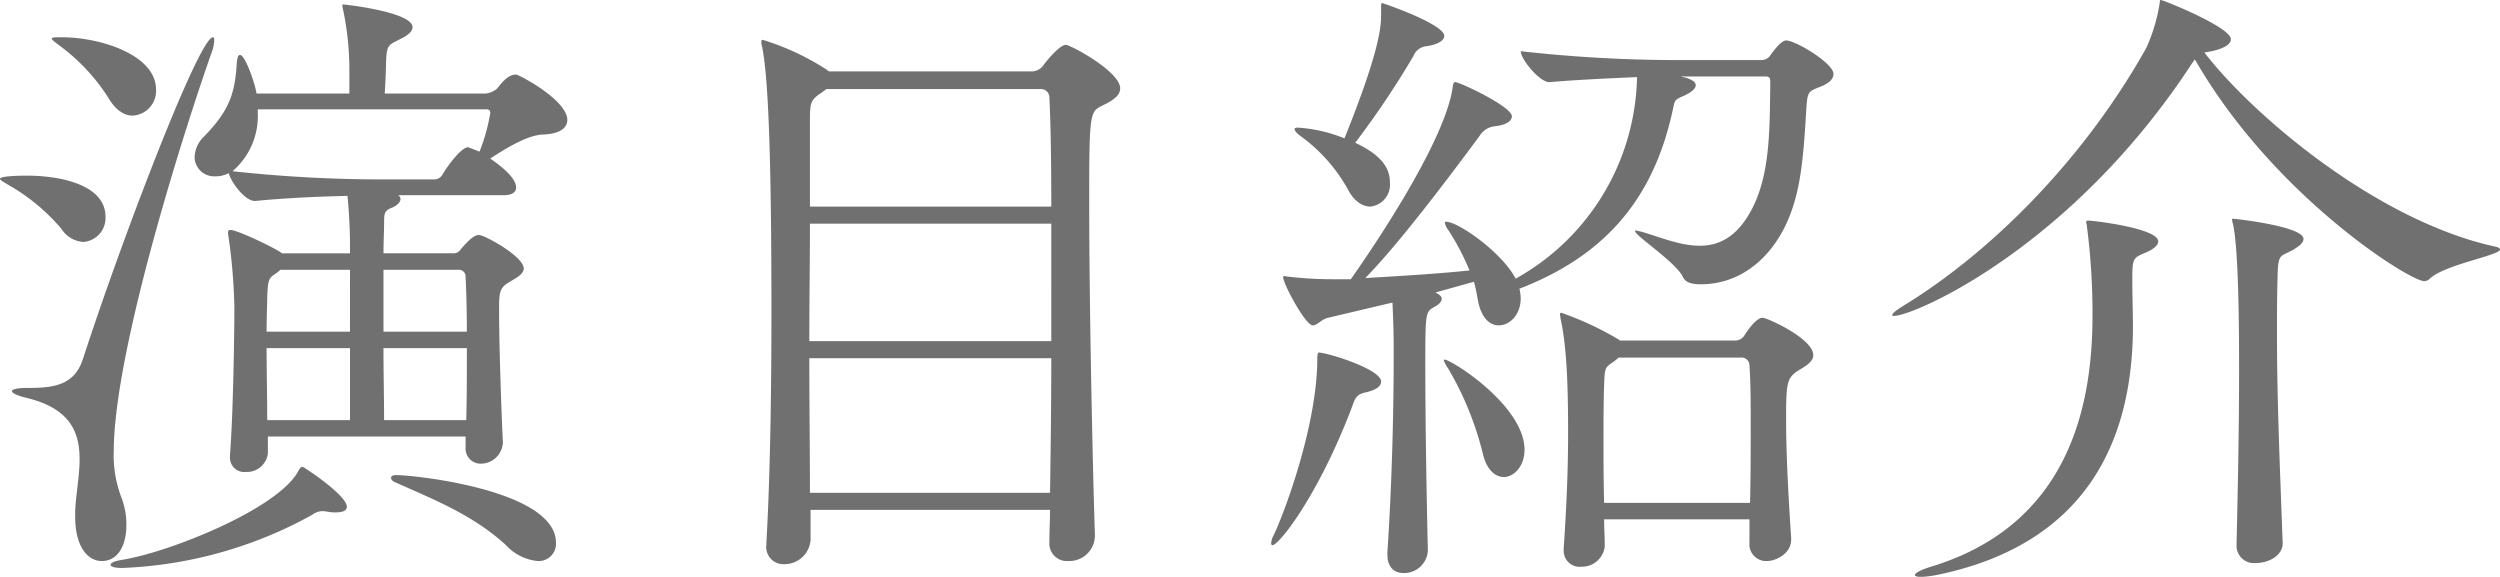
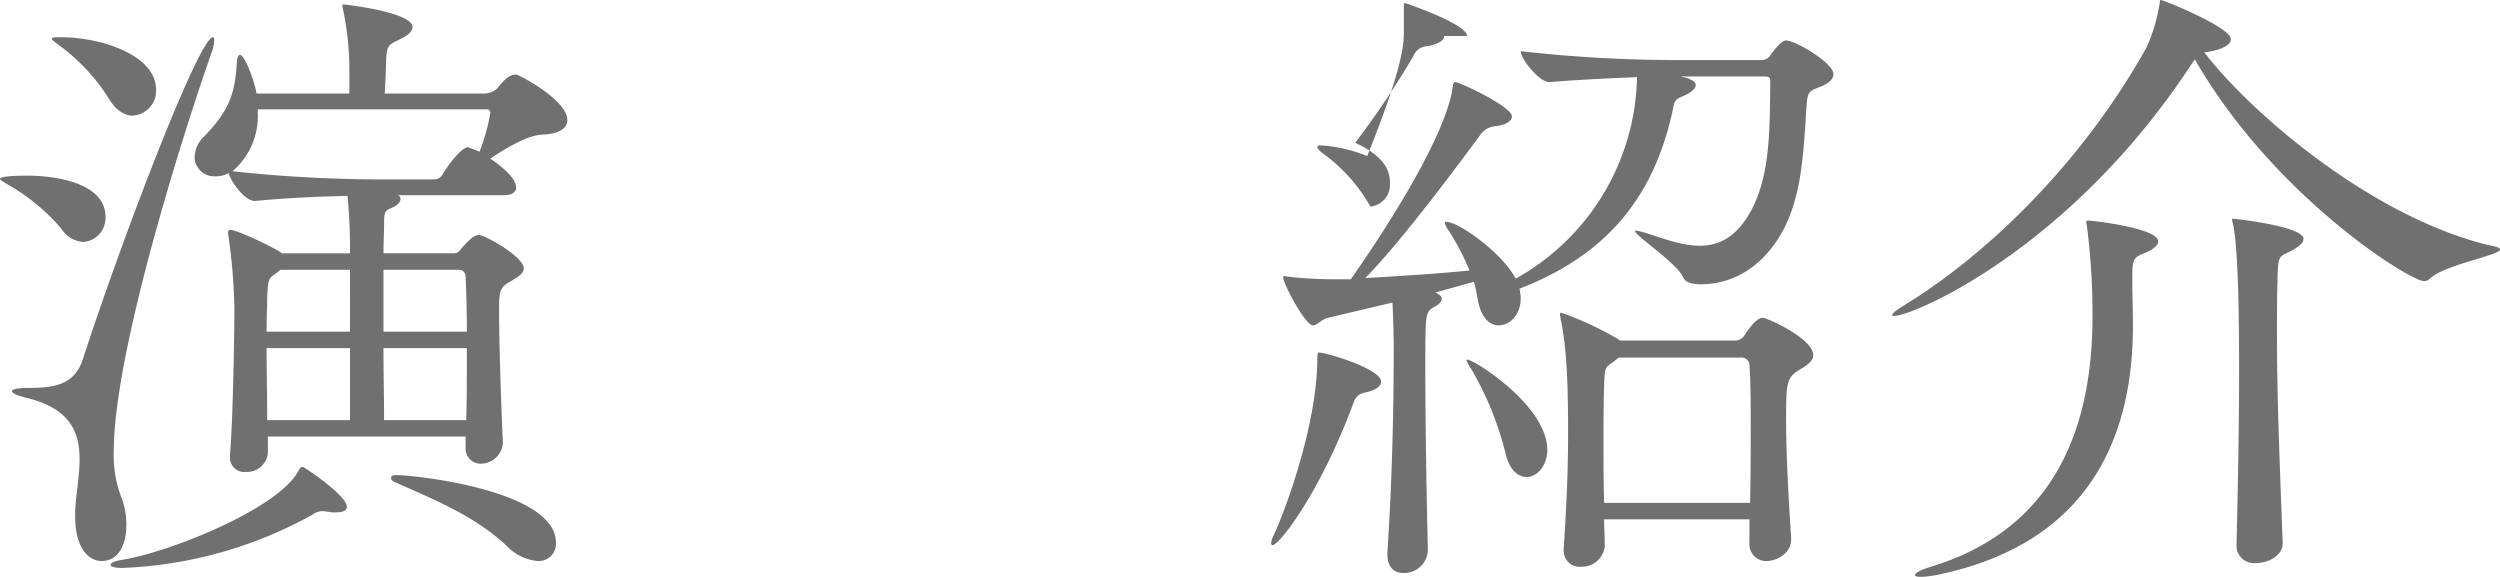
<svg xmlns="http://www.w3.org/2000/svg" id="グループ_199" data-name="グループ 199" width="335.798" height="77.478" viewBox="0 0 335.798 77.478">
  <defs>
    <clipPath id="clip-path">
      <rect id="長方形_133" data-name="長方形 133" width="335.798" height="77.478" fill="#707070" />
    </clipPath>
  </defs>
  <g id="グループ_198" data-name="グループ 198" transform="translate(0 0)" clip-path="url(#clip-path)">
    <path id="パス_288" data-name="パス 288" d="M14.169,28.791A3.225,3.225,0,0,1,11.2,32.185,3.807,3.807,0,0,1,8.231,30.4a26.51,26.51,0,0,0-7.214-5.942C.34,24.037,0,23.868,0,23.7c0-.425,3.392-.425,3.563-.425,4.668,0,10.606,1.272,10.606,5.517m1.105,31.567a15.924,15.924,0,0,0,1.02,6.111,9.969,9.969,0,0,1,.68,3.734c0,2.714-1.105,4.837-3.313,4.837-1.778,0-3.563-1.783-3.563-5.94v-.763c.085-2.208.592-4.668.592-6.959,0-3.563-1.186-6.788-7.038-8.233-1.443-.338-2.041-.678-2.041-.932s.765-.425,2.041-.425c3.392,0,6.28-.254,7.466-3.82C16.379,31.76,26.732,4.69,28.6,4.69c.171,0,.171.169.171.425a4.862,4.862,0,0,1-.34,1.609c-3.311,9.338-13.153,39.888-13.153,53.633m5.685-48.625a3.327,3.327,0,0,1-3.14,3.48c-1.1,0-2.291-.678-3.309-2.46A26.278,26.278,0,0,0,7.975,5.792c-.678-.509-1.017-.763-1.017-.934s.427-.169,1.357-.169c5.008,0,12.645,2.291,12.645,7.043M46.586,67.74c0,.6-.678.765-1.441.765h-.511c-.678-.083-1.017-.169-1.357-.169a2.434,2.434,0,0,0-1.357.509,57.192,57.192,0,0,1-25.542,7.128c-.934,0-1.528-.169-1.528-.423s.509-.511,1.612-.682c6.28-1.015,20.79-6.786,23.592-11.877.169-.342.338-.6.592-.6.169,0,5.94,3.82,5.94,5.346M76.2,15.806c0,1.02-.934,1.868-3.309,1.954-1.868.083-4.328,1.441-7.045,3.223,1.359.934,3.48,2.546,3.48,3.9,0,.509-.423,1.017-1.614,1.017H53.46a.612.612,0,0,1,.34.509c0,.425-.509.934-1.186,1.188-.851.34-1.02.594-1.02,1.783,0,1.357-.085,2.8-.085,4.326h9.334a1.1,1.1,0,0,0,1.02-.509c.932-1.1,1.783-1.951,2.46-1.951.765,0,6.027,2.885,6.027,4.5,0,.763-1.02,1.272-1.868,1.783-1.188.678-1.443,1.186-1.443,3.223v1.1c0,4.412.34,14.087.509,17.227v.085a2.98,2.98,0,0,1-2.885,2.8,2.026,2.026,0,0,1-2.122-2.206V58.323H35.981v2.289a2.838,2.838,0,0,1-2.971,2.462,1.912,1.912,0,0,1-2.12-1.951v-.34c.423-5.091.592-16.379.592-19.773a77.128,77.128,0,0,0-.846-9.928v-.169c0-.254.083-.34.338-.34.934,0,6.025,2.46,6.788,3.054l.085.083h9.165V32.694c0-2.46-.169-5.006-.34-6.7-3.649.085-7.891.254-12.388.682H34.2c-1.274,0-3.14-2.462-3.48-3.736a3.633,3.633,0,0,1-1.78.425,2.619,2.619,0,0,1-2.8-2.548,3.97,3.97,0,0,1,1.272-2.8c3.649-3.734,4.157-6.111,4.414-10.1.083-.594.167-.849.423-.849.678,0,2.037,3.9,2.206,5.177H46.928V8.934A39.61,39.61,0,0,0,46.078.956a1.9,1.9,0,0,1-.085-.594c0-.083,0-.083.085-.083.254,0,9.334,1.015,9.334,3.054,0,.509-.509,1.017-1.355,1.441-1.868,1.02-2.125.682-2.208,3.48,0,.6-.085,2.633-.171,3.99H65.256a2.764,2.764,0,0,0,1.528-.68C67.717,10.375,68.4,9.7,69.33,9.7c.34,0,6.874,3.4,6.874,6.111m-10.353-.932a.449.449,0,0,0-.509-.509H34.623v.423a9.765,9.765,0,0,1-3.394,7.891,187.3,187.3,0,0,0,20.619,1.1h6.534a1.317,1.317,0,0,0,1.02-.592c.678-1.188,2.546-3.734,3.478-3.734l1.528.594a25.076,25.076,0,0,0,1.443-5.177M47.012,35.919H37.676l-.509.425c-1.017.678-1.186.678-1.274,3.309,0,.849-.083,2.546-.083,4.583h11.2Zm0,10.522H35.81c0,3.14.083,6.7.083,9.674H47.012Zm15.528-9.59a.9.9,0,0,0-.846-.932H51.509v8.317h11.2c0-2.969-.085-5.6-.171-7.385m-11.031,9.59c0,3.394.085,6.7.085,9.674H62.625c.085-2.971.085-6.448.085-9.674ZM74.676,72.579a2.315,2.315,0,0,1-2.46,2.46,6.608,6.608,0,0,1-4.245-2.122c-4.412-4.072-9.843-6.194-14.765-8.4-.509-.171-.678-.425-.678-.68,0-.169.169-.338.678-.338,2.546,0,21.47,2.035,21.47,9.08" transform="translate(0 0.316)" fill="#707070" />
-     <path id="パス_289" data-name="パス 289" d="M96.043,9.035c0,.934-.932,1.612-2.377,2.293-1.7.846-1.78.932-1.78,12.982,0,13.068.423,34.115.763,44.637v.171a3.433,3.433,0,0,1-3.565,3.394,2.359,2.359,0,0,1-2.546-2.548V69.88c0-1.357.085-2.8.085-4.241H54.46v4.072A3.519,3.519,0,0,1,50.9,72.936a2.3,2.3,0,0,1-2.375-2.631v-.254c.509-8.911.678-20.282.678-31.058,0-20.792-.423-31.655-1.272-35.643a1.681,1.681,0,0,1-.083-.594c0-.169.083-.254.169-.254a34.278,34.278,0,0,1,8.571,3.988l.34.254h27.41a2.037,2.037,0,0,0,1.359-.763c.083-.169,2.12-2.8,3.052-2.8.6,0,7.3,3.563,7.3,5.854M86.793,27.194H54.375c0,4.754-.083,10.185-.083,15.785h32.5ZM54.291,45.27c0,6.111.083,12.39.083,18.076H86.624c.086-5.771.169-11.965.169-18.076ZM86.538,10.309a1.13,1.13,0,0,0-1.02-1.188H56.583l-.68.509c-1.443.934-1.528,1.357-1.528,3.651V24.905H86.793c0-6.111-.083-11.2-.254-14.6" transform="translate(54.416 2.845)" fill="#707070" />
-     <path id="パス_290" data-name="パス 290" d="M94.649,51.029c0,.6-.592,1.105-2.037,1.445-1.272.254-1.441.763-1.866,1.951C86.164,66.476,80.9,73.01,80.053,73.01c-.083,0-.169-.083-.169-.256a2.555,2.555,0,0,1,.34-1.1c1.612-3.394,5.856-15.022,5.856-23.676,0-.851.169-.851.169-.851,1.1,0,8.4,2.206,8.4,3.9M155.411,9.7c0,.594-.423,1.188-1.7,1.7-1.7.68-1.783.6-1.951,3.056-.425,7.3-.849,11.965-3.142,16.293-2.375,4.414-6.277,7.212-11.031,7.212-1.951,0-2.206-.678-2.375-.932-.851-1.951-6.451-5.6-6.451-6.2,0-.083,0-.083.169-.083.088,0,.342.083.765.169,2.546.765,5.177,1.866,7.722,1.866,2.377,0,4.583-.932,6.451-3.9,3.052-4.837,2.969-11.285,3.052-17.736,0-.932,0-1.1-.763-1.1h-11.2a.5.5,0,0,0,.338.085c1.191.34,1.614.678,1.614,1.1,0,.594-1.02,1.188-1.868,1.526-1.1.509-.934.594-1.272,2.037-2.714,12.3-9.59,19.519-20.536,23.761a6.676,6.676,0,0,1,.169,1.274c0,2.206-1.443,3.649-2.971,3.649-1.186,0-2.375-1.017-2.8-3.48a23.522,23.522,0,0,0-.509-2.375l-5.177,1.443c.509.254.849.509.849.846s-.34.765-1.02,1.105c-1.186.678-1.186.763-1.186,8.231,0,6.874.169,17.311.34,24.355v.169a3.187,3.187,0,0,1-3.311,2.971c-1.1,0-2.12-.68-2.12-2.462v-.338c.592-9.082.846-18.247.846-27.326,0-2.12-.083-4.414-.169-6.2L87.521,42.46c-.849.169-1.441,1.017-2.037,1.017-1.017,0-3.988-5.6-3.988-6.448,0-.085,0-.171.171-.171s.338.085.594.085a51.645,51.645,0,0,0,6.025.34h2.291c1.866-2.631,12.474-17.9,13.662-25.627.085-.68.171-.851.34-.851.678,0,7.637,3.311,7.637,4.585,0,.592-.678,1.186-2.375,1.355a2.689,2.689,0,0,0-1.954,1.274c-4.583,6.194-10.946,14.6-15.359,19.1,4.583-.256,10.1-.6,14-1.02a33.824,33.824,0,0,0-2.8-5.346,2.649,2.649,0,0,1-.509-1.017c0-.173.085-.173.171-.173,1.612,0,7.466,4.076,9.334,7.639a31.653,31.653,0,0,0,16.3-27.07c-3.991.169-9.082.423-11.713.678h-.083c-1.274,0-3.819-3.054-3.819-4.157a189.2,189.2,0,0,0,19.773,1.186h12.559a1.416,1.416,0,0,0,1.274-.763c1.017-1.357,1.609-1.866,2.037-1.866,1.272,0,6.363,3.056,6.363,4.5M103.137,4.612c0,.509-.68,1.1-2.291,1.357a2.106,2.106,0,0,0-1.866,1.357,121.348,121.348,0,0,1-7.808,11.627c3.988,1.868,4.666,3.734,4.666,5.431a2.954,2.954,0,0,1-2.629,3.14c-1.02,0-2.208-.68-3.056-2.377a22.16,22.16,0,0,0-6.365-7.128c-.592-.423-.763-.763-.763-.932,0-.088.171-.171.423-.171a20.1,20.1,0,0,1,6.282,1.443c4.5-11.2,4.92-14.682,4.92-16.548V.623c0-.34,0-.425.171-.425.085,0,8.317,2.8,8.317,4.414m10.777,55.583c0,2.125-1.357,3.651-2.8,3.651-1.1,0-2.291-.934-2.8-3.14a42.659,42.659,0,0,0-4.668-11.456,4.839,4.839,0,0,1-.594-1.1l.085-.085c.934,0,10.777,6.194,10.777,12.134M152.7,47.466c0,.934-1.105,1.528-1.951,2.039-1.614,1.015-1.7,1.695-1.7,6.617,0,4.245.254,9.59.678,15.868v.254c0,1.954-2.12,2.888-3.225,2.888a2.249,2.249,0,0,1-2.375-2.462V69.53H124.607c0,1.1.083,2.377.083,3.651a3.08,3.08,0,0,1-3.14,2.714,2.136,2.136,0,0,1-2.375-2.206v-.254c.509-7.468.592-12.136.592-15.616,0-7.214-.254-11.794-1.017-15.274a3.1,3.1,0,0,0-.083-.511c0-.169.083-.254.169-.254a42.56,42.56,0,0,1,7.808,3.649l.083.085h15.53a1.462,1.462,0,0,0,1.188-.68c1.357-2.12,2.122-2.375,2.46-2.375.594,0,6.79,2.8,6.79,5.006m-8.4,10.1c0-3.48,0-6.365-.169-8.742a1.058,1.058,0,0,0-1.188-1.017H126.558l-.509.425c-1.274.932-1.359.678-1.443,3.225-.085,2.714-.085,5-.085,7.212,0,2.969,0,5.6.085,8.654h19.6c.086-3.649.086-6.872.086-9.757" transform="translate(90.859 0.225)" fill="#707070" />
+     <path id="パス_290" data-name="パス 290" d="M94.649,51.029c0,.6-.592,1.105-2.037,1.445-1.272.254-1.441.763-1.866,1.951C86.164,66.476,80.9,73.01,80.053,73.01c-.083,0-.169-.083-.169-.256a2.555,2.555,0,0,1,.34-1.1c1.612-3.394,5.856-15.022,5.856-23.676,0-.851.169-.851.169-.851,1.1,0,8.4,2.206,8.4,3.9M155.411,9.7c0,.594-.423,1.188-1.7,1.7-1.7.68-1.783.6-1.951,3.056-.425,7.3-.849,11.965-3.142,16.293-2.375,4.414-6.277,7.212-11.031,7.212-1.951,0-2.206-.678-2.375-.932-.851-1.951-6.451-5.6-6.451-6.2,0-.083,0-.083.169-.083.088,0,.342.083.765.169,2.546.765,5.177,1.866,7.722,1.866,2.377,0,4.583-.932,6.451-3.9,3.052-4.837,2.969-11.285,3.052-17.736,0-.932,0-1.1-.763-1.1h-11.2a.5.5,0,0,0,.338.085c1.191.34,1.614.678,1.614,1.1,0,.594-1.02,1.188-1.868,1.526-1.1.509-.934.594-1.272,2.037-2.714,12.3-9.59,19.519-20.536,23.761a6.676,6.676,0,0,1,.169,1.274c0,2.206-1.443,3.649-2.971,3.649-1.186,0-2.375-1.017-2.8-3.48a23.522,23.522,0,0,0-.509-2.375l-5.177,1.443c.509.254.849.509.849.846s-.34.765-1.02,1.105c-1.186.678-1.186.763-1.186,8.231,0,6.874.169,17.311.34,24.355v.169a3.187,3.187,0,0,1-3.311,2.971c-1.1,0-2.12-.68-2.12-2.462v-.338c.592-9.082.846-18.247.846-27.326,0-2.12-.083-4.414-.169-6.2L87.521,42.46c-.849.169-1.441,1.017-2.037,1.017-1.017,0-3.988-5.6-3.988-6.448,0-.085,0-.171.171-.171s.338.085.594.085a51.645,51.645,0,0,0,6.025.34h2.291c1.866-2.631,12.474-17.9,13.662-25.627.085-.68.171-.851.34-.851.678,0,7.637,3.311,7.637,4.585,0,.592-.678,1.186-2.375,1.355a2.689,2.689,0,0,0-1.954,1.274c-4.583,6.194-10.946,14.6-15.359,19.1,4.583-.256,10.1-.6,14-1.02a33.824,33.824,0,0,0-2.8-5.346,2.649,2.649,0,0,1-.509-1.017c0-.173.085-.173.171-.173,1.612,0,7.466,4.076,9.334,7.639a31.653,31.653,0,0,0,16.3-27.07c-3.991.169-9.082.423-11.713.678h-.083c-1.274,0-3.819-3.054-3.819-4.157a189.2,189.2,0,0,0,19.773,1.186h12.559a1.416,1.416,0,0,0,1.274-.763c1.017-1.357,1.609-1.866,2.037-1.866,1.272,0,6.363,3.056,6.363,4.5M103.137,4.612c0,.509-.68,1.1-2.291,1.357a2.106,2.106,0,0,0-1.866,1.357,121.348,121.348,0,0,1-7.808,11.627c3.988,1.868,4.666,3.734,4.666,5.431a2.954,2.954,0,0,1-2.629,3.14a22.16,22.16,0,0,0-6.365-7.128c-.592-.423-.763-.763-.763-.932,0-.088.171-.171.423-.171a20.1,20.1,0,0,1,6.282,1.443c4.5-11.2,4.92-14.682,4.92-16.548V.623c0-.34,0-.425.171-.425.085,0,8.317,2.8,8.317,4.414m10.777,55.583c0,2.125-1.357,3.651-2.8,3.651-1.1,0-2.291-.934-2.8-3.14a42.659,42.659,0,0,0-4.668-11.456,4.839,4.839,0,0,1-.594-1.1l.085-.085c.934,0,10.777,6.194,10.777,12.134M152.7,47.466c0,.934-1.105,1.528-1.951,2.039-1.614,1.015-1.7,1.695-1.7,6.617,0,4.245.254,9.59.678,15.868v.254c0,1.954-2.12,2.888-3.225,2.888a2.249,2.249,0,0,1-2.375-2.462V69.53H124.607c0,1.1.083,2.377.083,3.651a3.08,3.08,0,0,1-3.14,2.714,2.136,2.136,0,0,1-2.375-2.206v-.254c.509-7.468.592-12.136.592-15.616,0-7.214-.254-11.794-1.017-15.274a3.1,3.1,0,0,0-.083-.511c0-.169.083-.254.169-.254a42.56,42.56,0,0,1,7.808,3.649l.083.085h15.53a1.462,1.462,0,0,0,1.188-.68c1.357-2.12,2.122-2.375,2.46-2.375.594,0,6.79,2.8,6.79,5.006m-8.4,10.1c0-3.48,0-6.365-.169-8.742a1.058,1.058,0,0,0-1.188-1.017H126.558l-.509.425c-1.274.932-1.359.678-1.443,3.225-.085,2.714-.085,5-.085,7.212,0,2.969,0,5.6.085,8.654h19.6c.086-3.649.086-6.872.086-9.757" transform="translate(90.859 0.225)" fill="#707070" />
    <path id="パス_291" data-name="パス 291" d="M200.55,33.521c0,.763-7.47,2.037-9.422,3.9a1.037,1.037,0,0,1-.763.34c-1.951,0-20.282-11.456-30.8-29.784l-.423.592c-16.21,24.781-37.34,33.86-39.971,33.86-.171,0-.254,0-.254-.083,0-.254.423-.594,1.357-1.191,11.456-6.959,24.1-19.262,32.758-34.707A22.978,22.978,0,0,0,154.808.6c.085-.34,0-.6.171-.6.338,0,9.419,3.649,9.419,5.262,0,1.357-3.478,1.78-3.563,1.78C167.367,15.53,184,29.618,199.785,33.1c.509.085.765.254.765.423m-45.911-1.1c0,.425-.423.934-1.528,1.443-1.866.765-1.951.765-1.951,3.734,0,2.12.085,4.245.085,6.451-.085,15.953-6.874,29.021-25.967,33.1a15.431,15.431,0,0,1-2.462.338c-.509,0-.849-.083-.849-.254,0-.254.68-.678,2.377-1.186,18.33-5.688,21.47-21.556,21.47-33.689a91.862,91.862,0,0,0-.763-12.053,3.692,3.692,0,0,0-.085-.423.225.225,0,0,1,.254-.254c.678,0,9.419,1.017,9.419,2.8m16.039,4.668c-.086,2.629-.086,5.177-.086,7.722,0,8.485.34,16.633.763,28.089v.083c0,1.614-1.866,2.631-3.563,2.631a2.337,2.337,0,0,1-2.631-2.377v-.083c.171-7.637.34-15.359.34-23.084,0-4.5,0-16.631-.849-20.111a1.519,1.519,0,0,1-.083-.509c0-.085,0-.085.083-.085.254,0,9.5,1.017,9.5,2.714,0,.511-.509.934-1.359,1.443-1.78,1.02-2.035.425-2.12,3.565" transform="translate(135.25 0)" fill="#707070" />
  </g>
</svg>